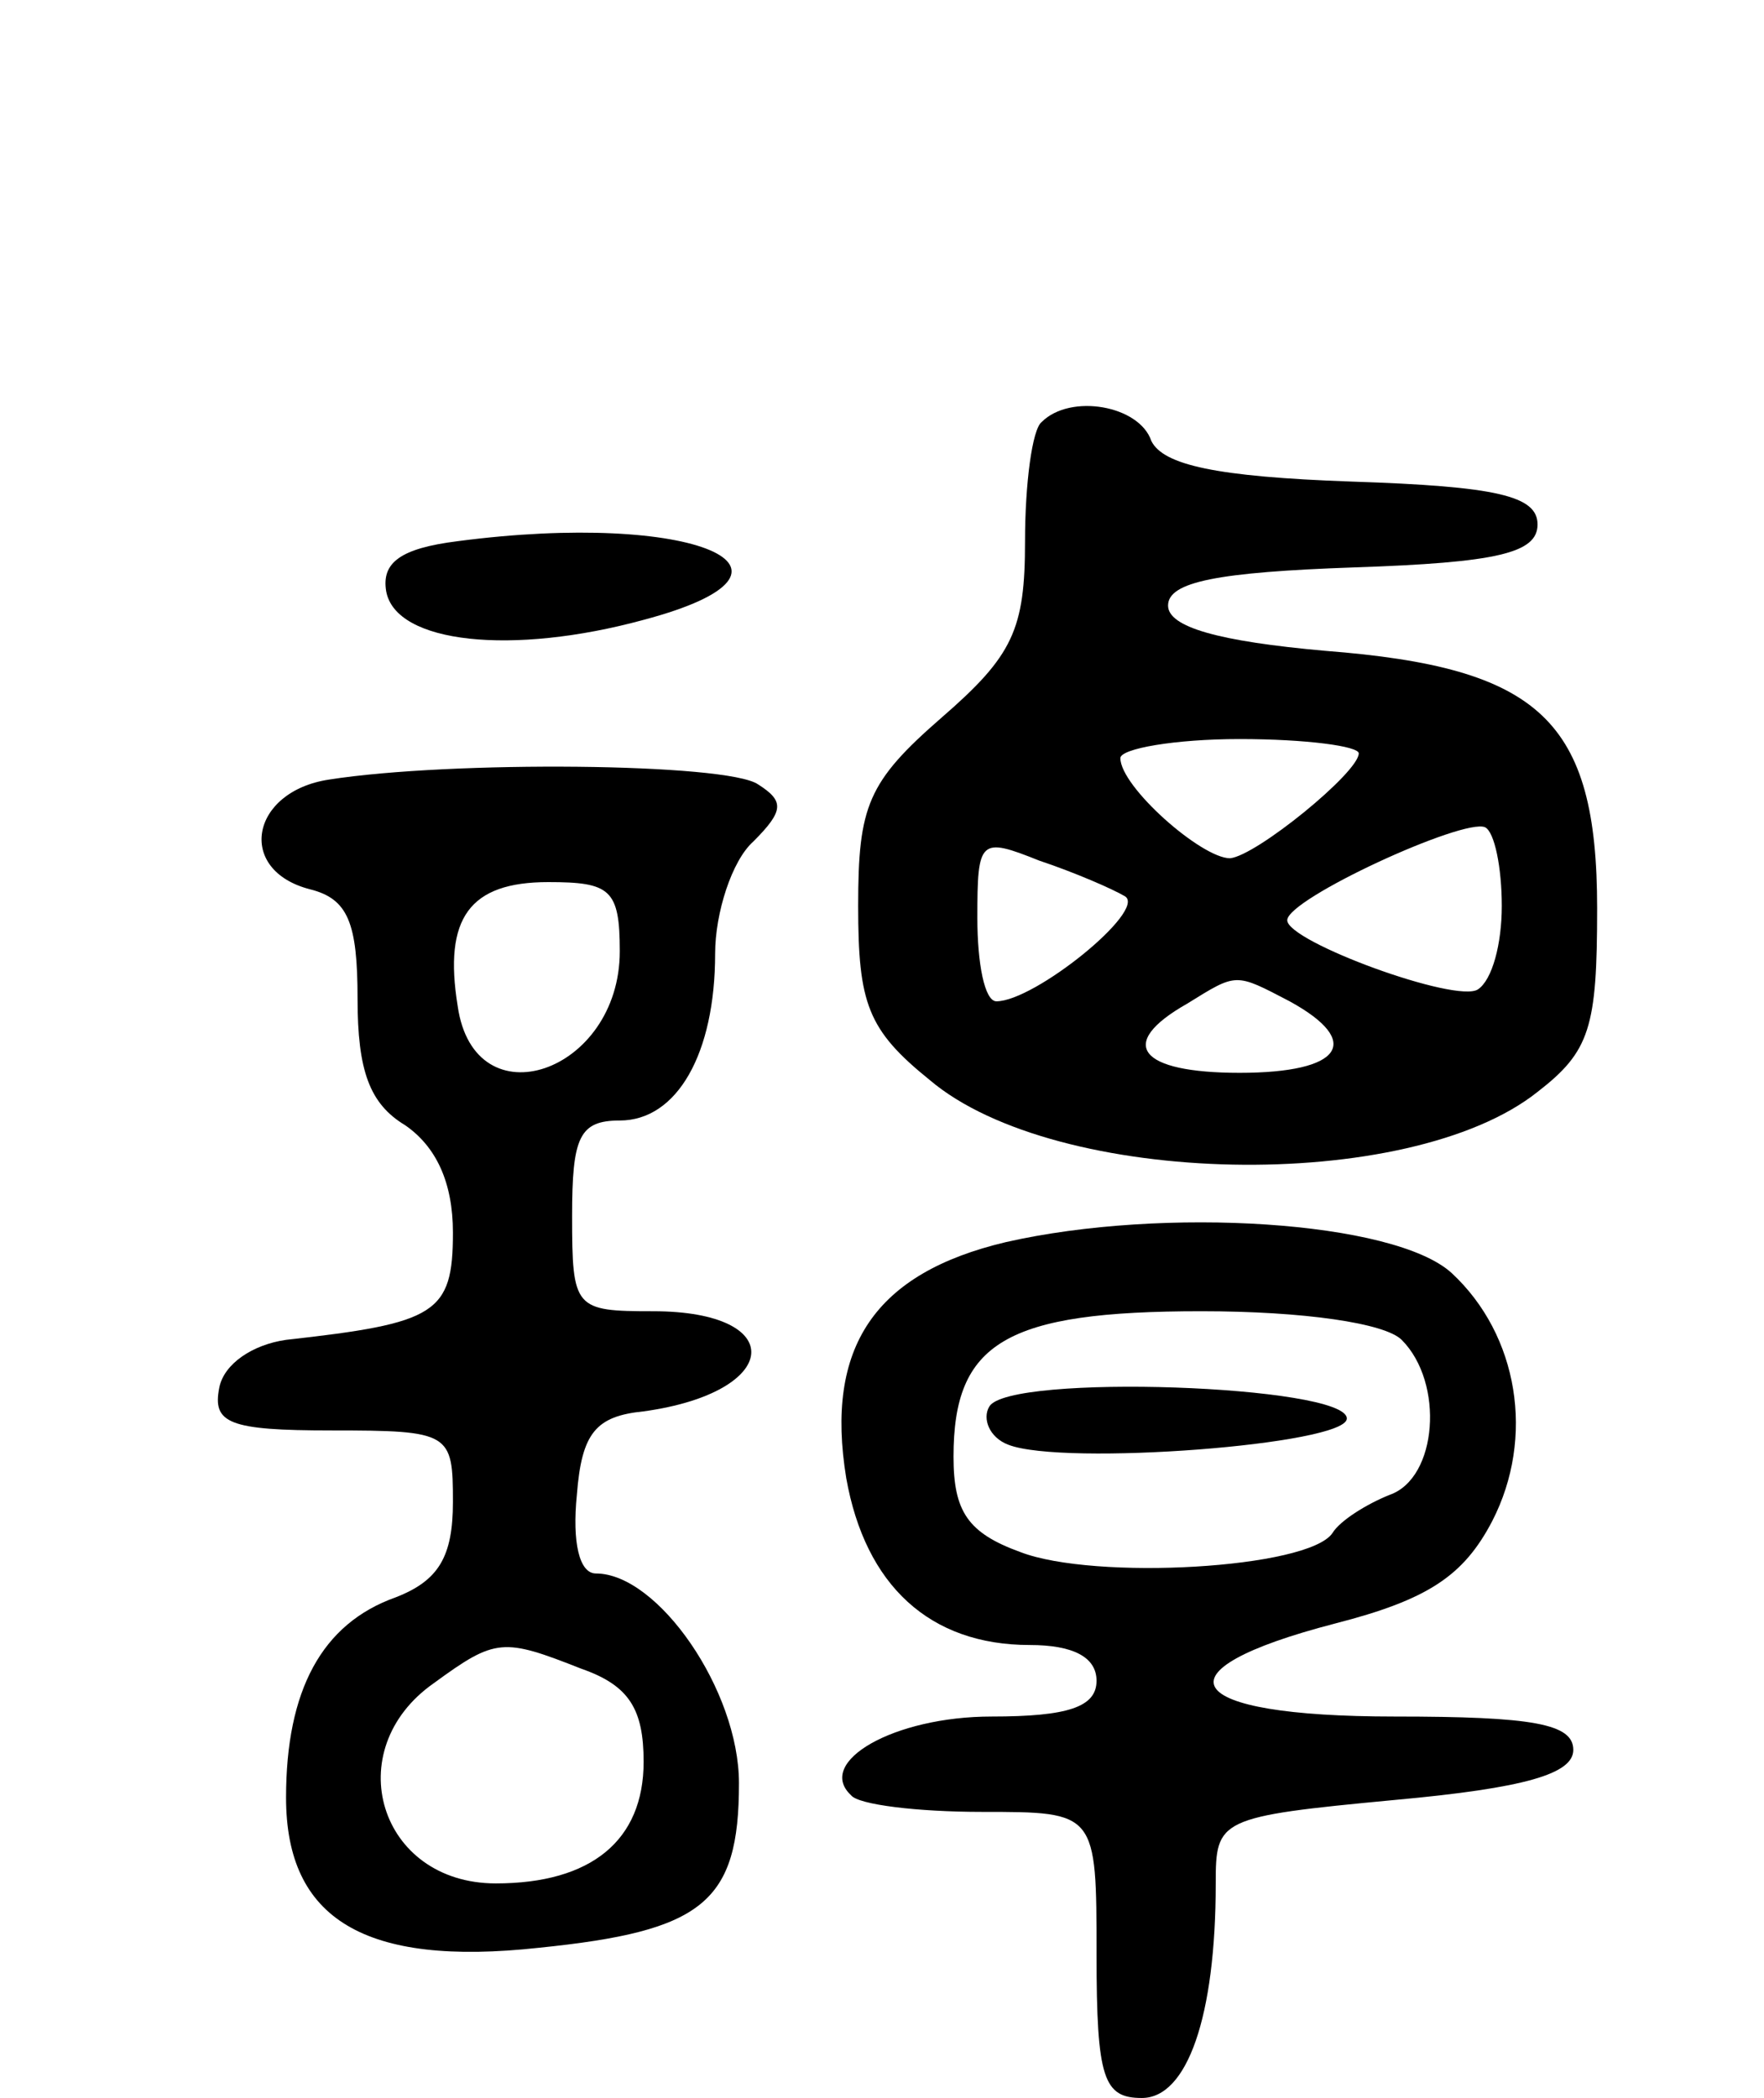
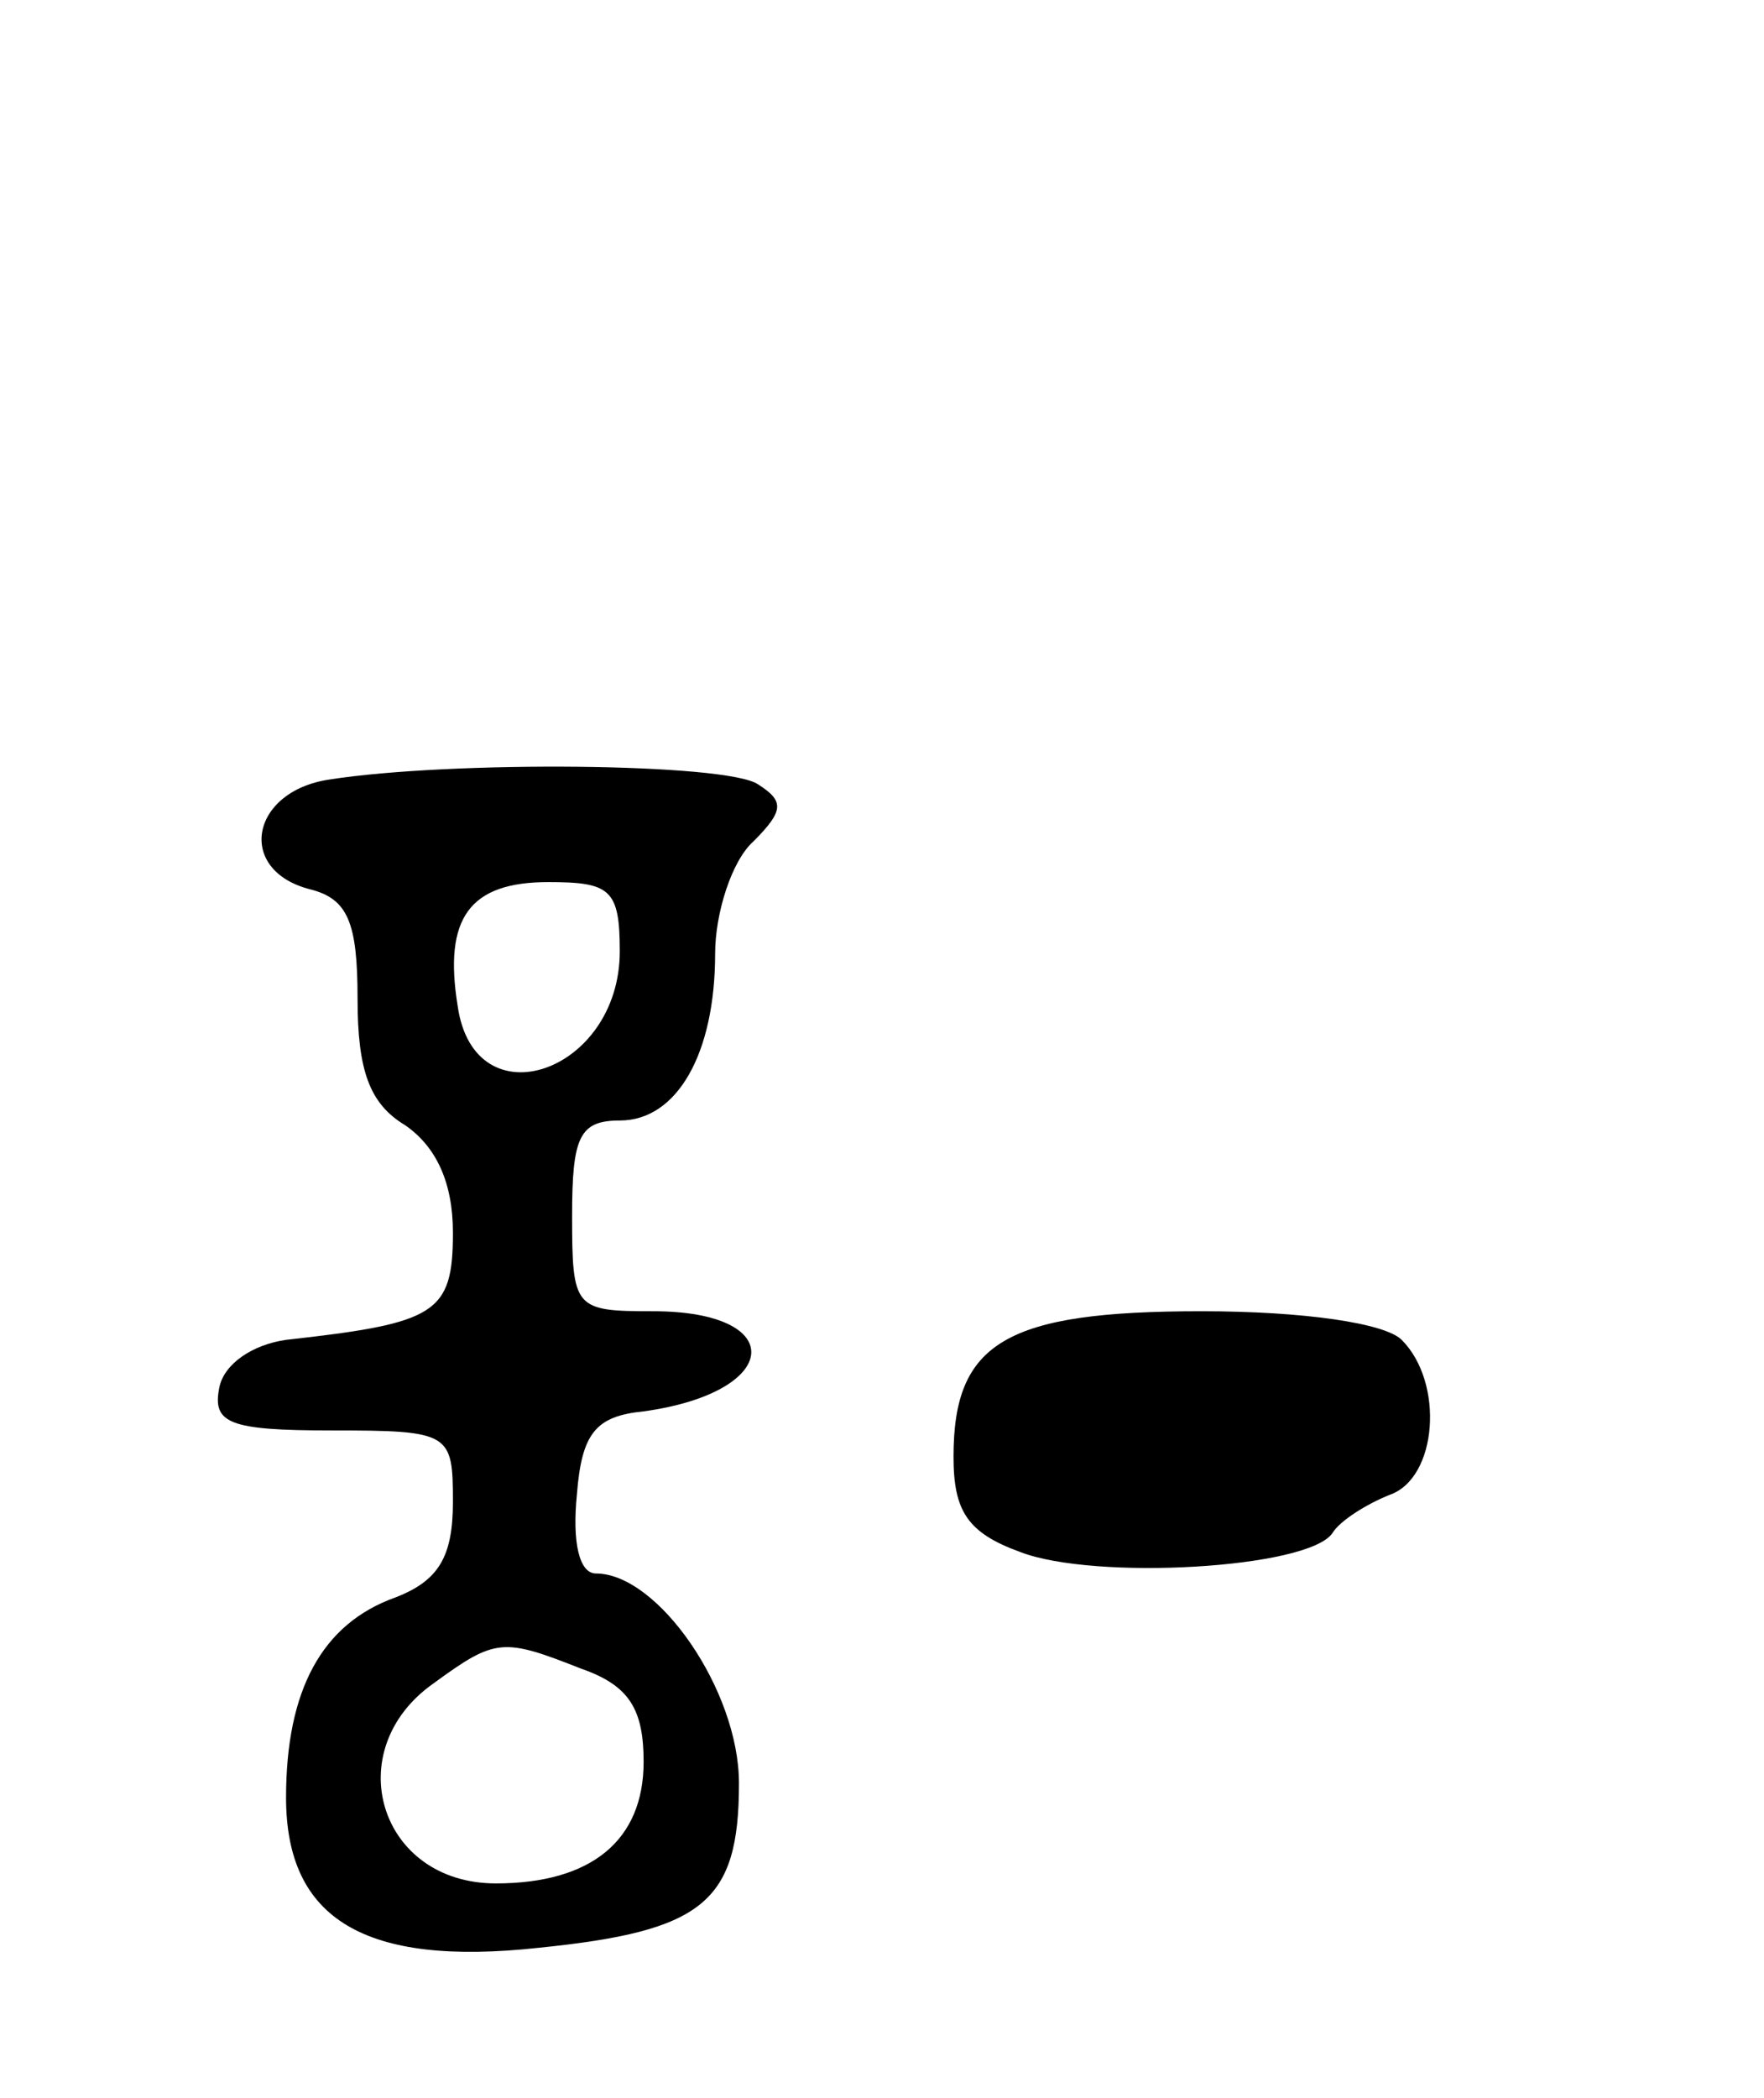
<svg xmlns="http://www.w3.org/2000/svg" version="1.0" width="74" height="88" viewBox="0 0 74 88">
  <g transform="translate(0,88) scale(0.1,-0.1)">
-     <path d="M437 703 c-4 -3 -7 -26 -7 -50 0 -37 -5 -48 -35 -74 -31 -27 -35 -37 -35 -79 0 -41 4 -52 30 -73 53 -45 201 -48 255 -5 22 17 25 27 25 77 0 79 -24 101 -114 108 -45 4 -66 10 -66 19 0 10 21 14 78 16 60 2 77 6 77 18 0 12 -17 16 -78 18 -57 2 -79 7 -84 17 -5 15 -34 20 -46 8z m133 -139 c0 -8 -43 -43 -54 -44 -12 0 -46 30 -46 42 0 4 23 8 50 8 28 0 50 -3 50 -6z m60 -64 c0 -16 -4 -31 -10 -35 -9 -6 -80 20 -80 29 0 9 74 43 83 39 4 -2 7 -17 7 -33z m-158 4 c9 -6 -38 -44 -54 -44 -5 0 -8 16 -8 35 0 33 1 34 26 24 15 -5 31 -12 36 -15z m69 -44 c31 -17 22 -30 -21 -30 -42 0 -52 12 -22 29 21 13 20 13 43 1z" />
-     <path d="M192 653 c-24 -3 -32 -9 -30 -21 4 -22 53 -27 108 -12 79 21 21 46 -78 33z" />
    <path d="M138 553 c-33 -5 -39 -38 -8 -46 16 -4 20 -14 20 -46 0 -30 5 -44 20 -53 13 -9 20 -24 20 -45 0 -34 -7 -38 -70 -45 -14 -2 -26 -10 -28 -20 -3 -15 4 -18 47 -18 50 0 51 -1 51 -30 0 -23 -6 -33 -24 -40 -31 -11 -46 -39 -46 -84 0 -51 33 -71 106 -63 69 7 84 19 84 69 0 39 -34 88 -60 88 -7 0 -10 13 -8 33 2 26 8 33 28 35 58 8 61 42 4 42 -33 0 -34 1 -34 40 0 33 3 40 20 40 24 0 40 28 40 70 0 17 7 39 16 47 13 13 13 17 2 24 -13 9 -129 10 -180 2z m122 -72 c0 -51 -61 -72 -68 -23 -6 37 5 52 38 52 26 0 30 -3 30 -29z m-16 -301 c20 -7 26 -17 26 -39 0 -33 -22 -51 -62 -51 -49 0 -66 56 -26 84 26 19 29 19 62 6z" />
-     <path d="M422 359 c-55 -13 -76 -44 -67 -99 8 -45 35 -70 77 -70 18 0 28 -5 28 -15 0 -11 -12 -15 -44 -15 -41 0 -74 -19 -59 -33 3 -4 28 -7 55 -7 48 0 48 0 48 -60 0 -52 3 -60 19 -60 19 0 31 34 31 90 0 27 1 28 75 35 55 5 75 11 75 21 0 11 -17 14 -75 14 -90 0 -102 19 -25 39 39 10 54 20 66 43 18 35 11 78 -17 104 -24 22 -121 28 -187 13z m166 -41 c18 -18 15 -58 -5 -65 -10 -4 -21 -11 -24 -16 -10 -15 -100 -20 -131 -8 -22 8 -28 17 -28 40 0 48 22 61 104 61 43 0 77 -5 84 -12z" />
+     <path d="M422 359 z m166 -41 c18 -18 15 -58 -5 -65 -10 -4 -21 -11 -24 -16 -10 -15 -100 -20 -131 -8 -22 8 -28 17 -28 40 0 48 22 61 104 61 43 0 77 -5 84 -12z" />
    <path d="M415 290 c-3 -5 0 -13 8 -16 23 -9 142 0 142 11 0 14 -142 19 -150 5z" />
  </g>
</svg>